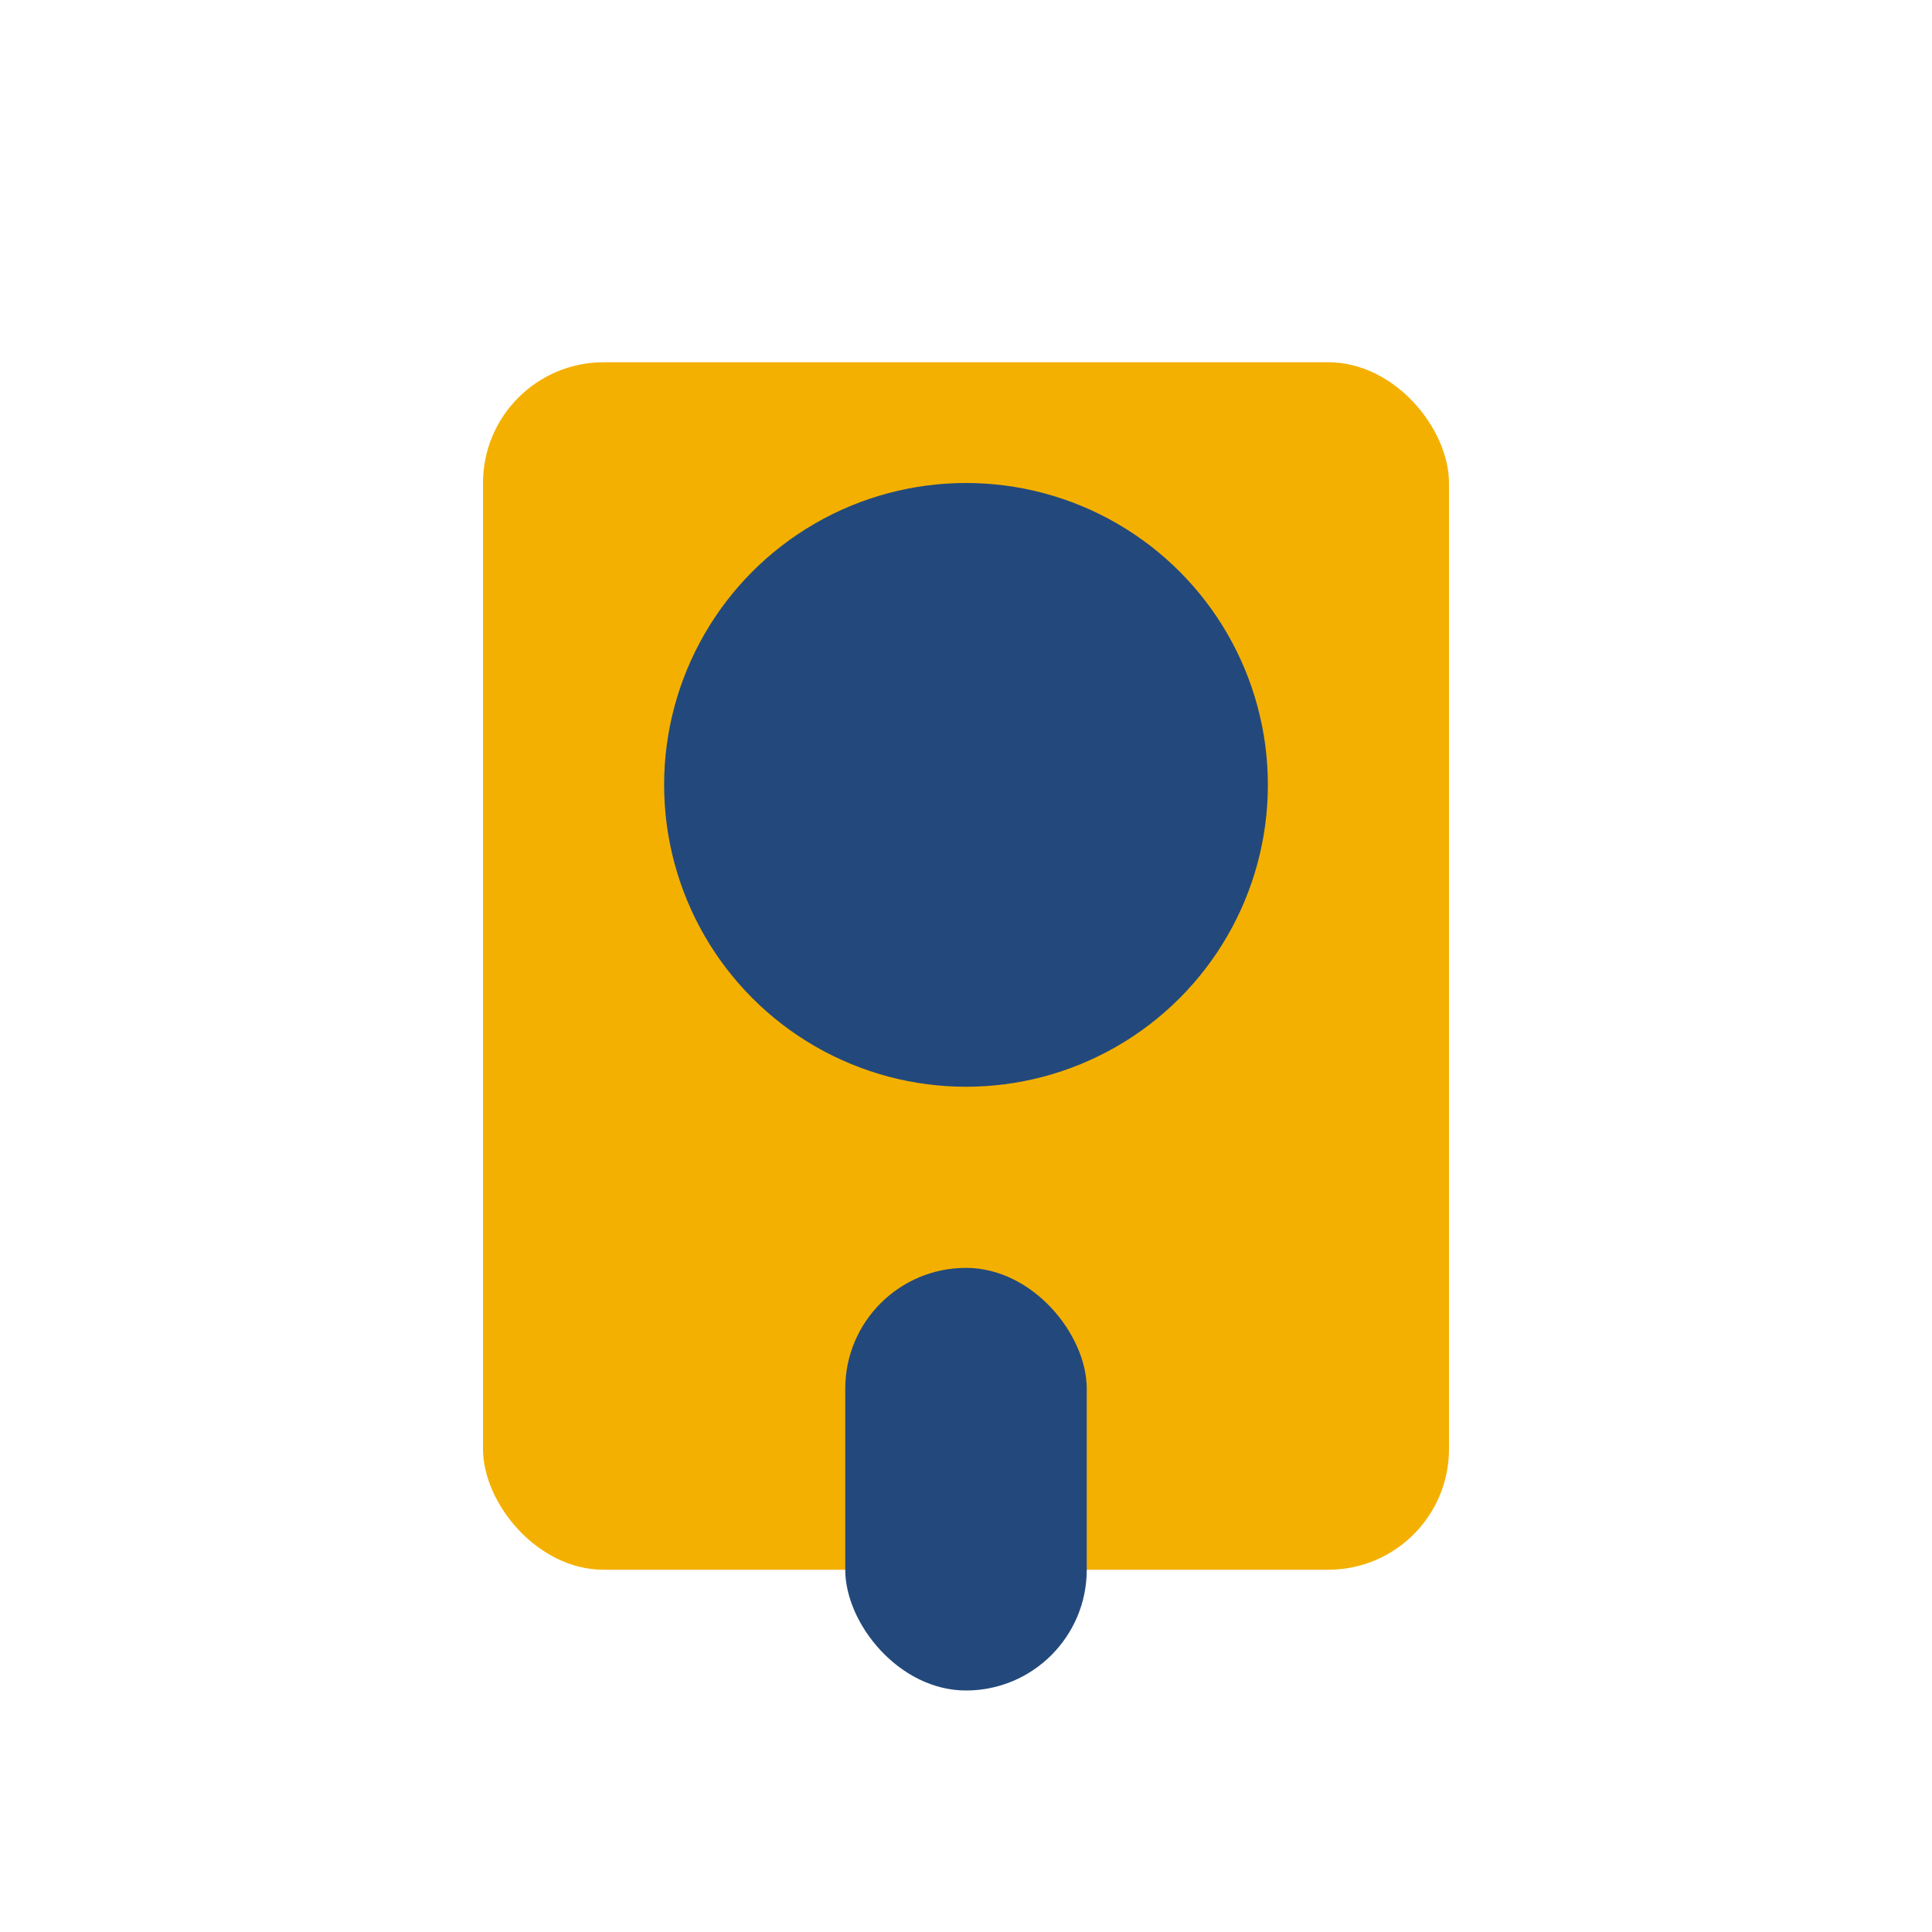
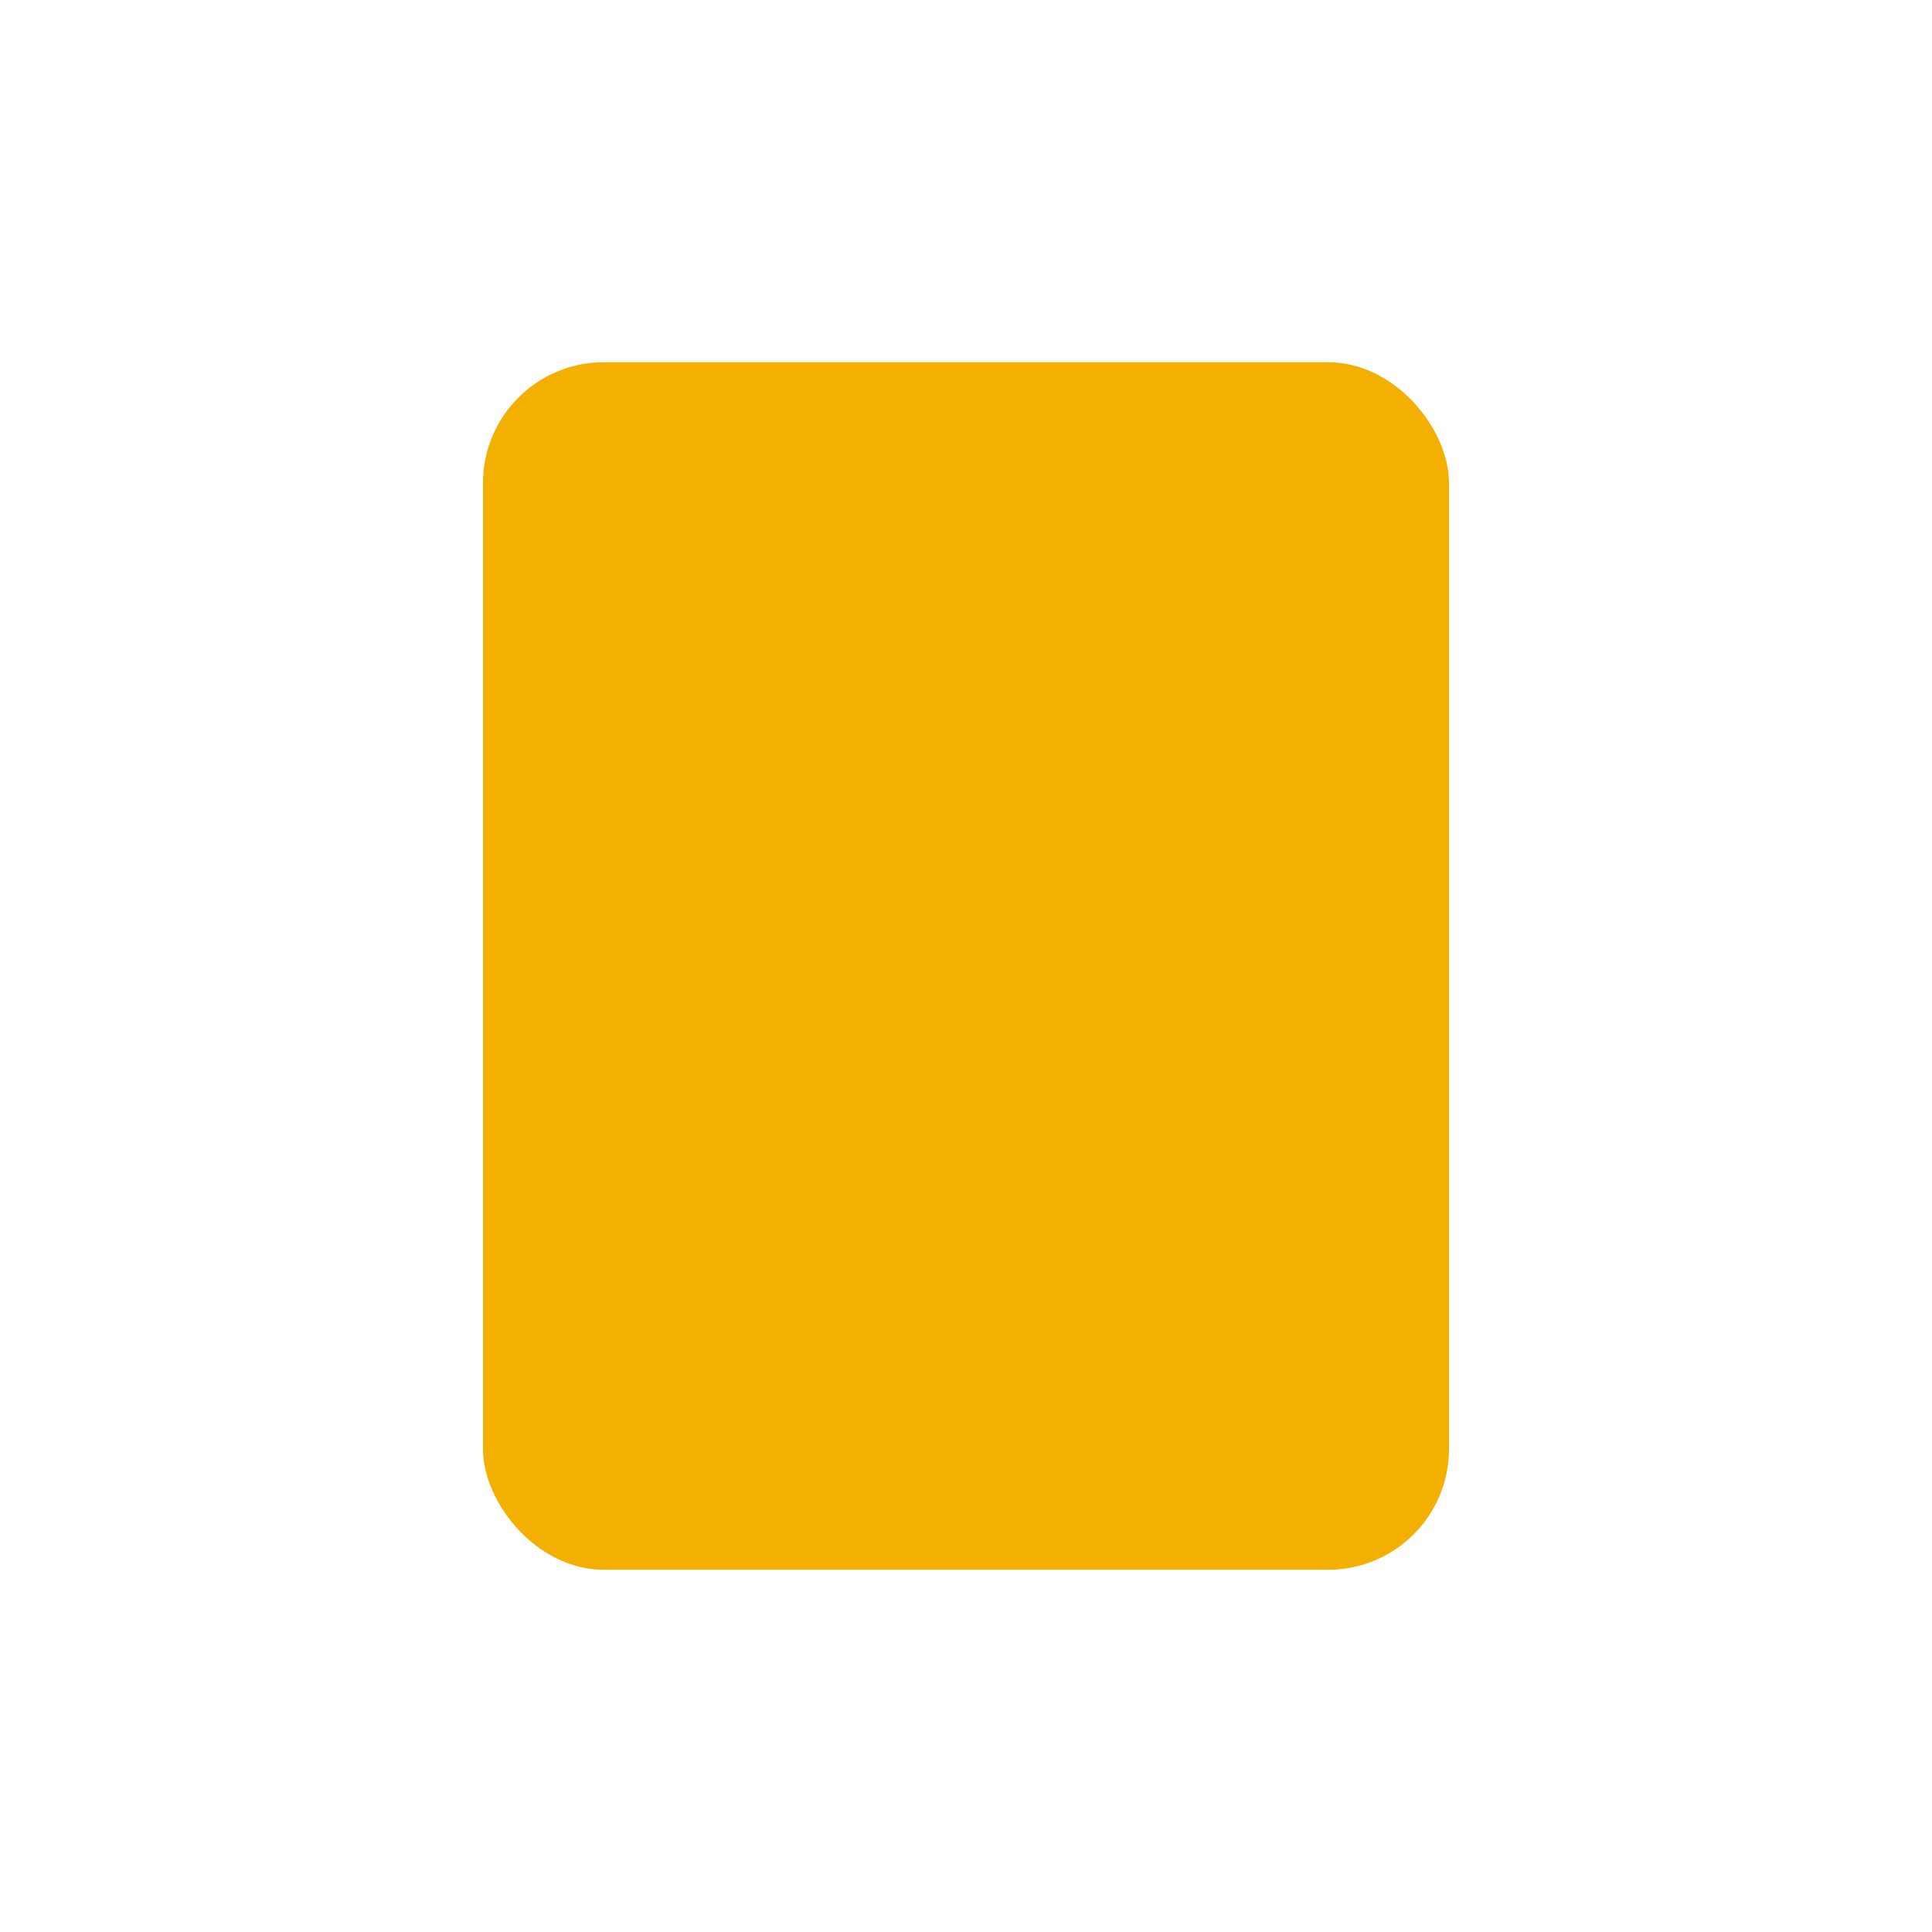
<svg xmlns="http://www.w3.org/2000/svg" width="32" height="32" viewBox="0 0 32 32">
  <rect x="8" y="6" width="16" height="20" rx="2" fill="#F4B000" />
-   <circle cx="16" cy="13" r="5" fill="#23497C" />
-   <rect x="14" y="21" width="4" height="7" rx="2" fill="#23497C" />
</svg>